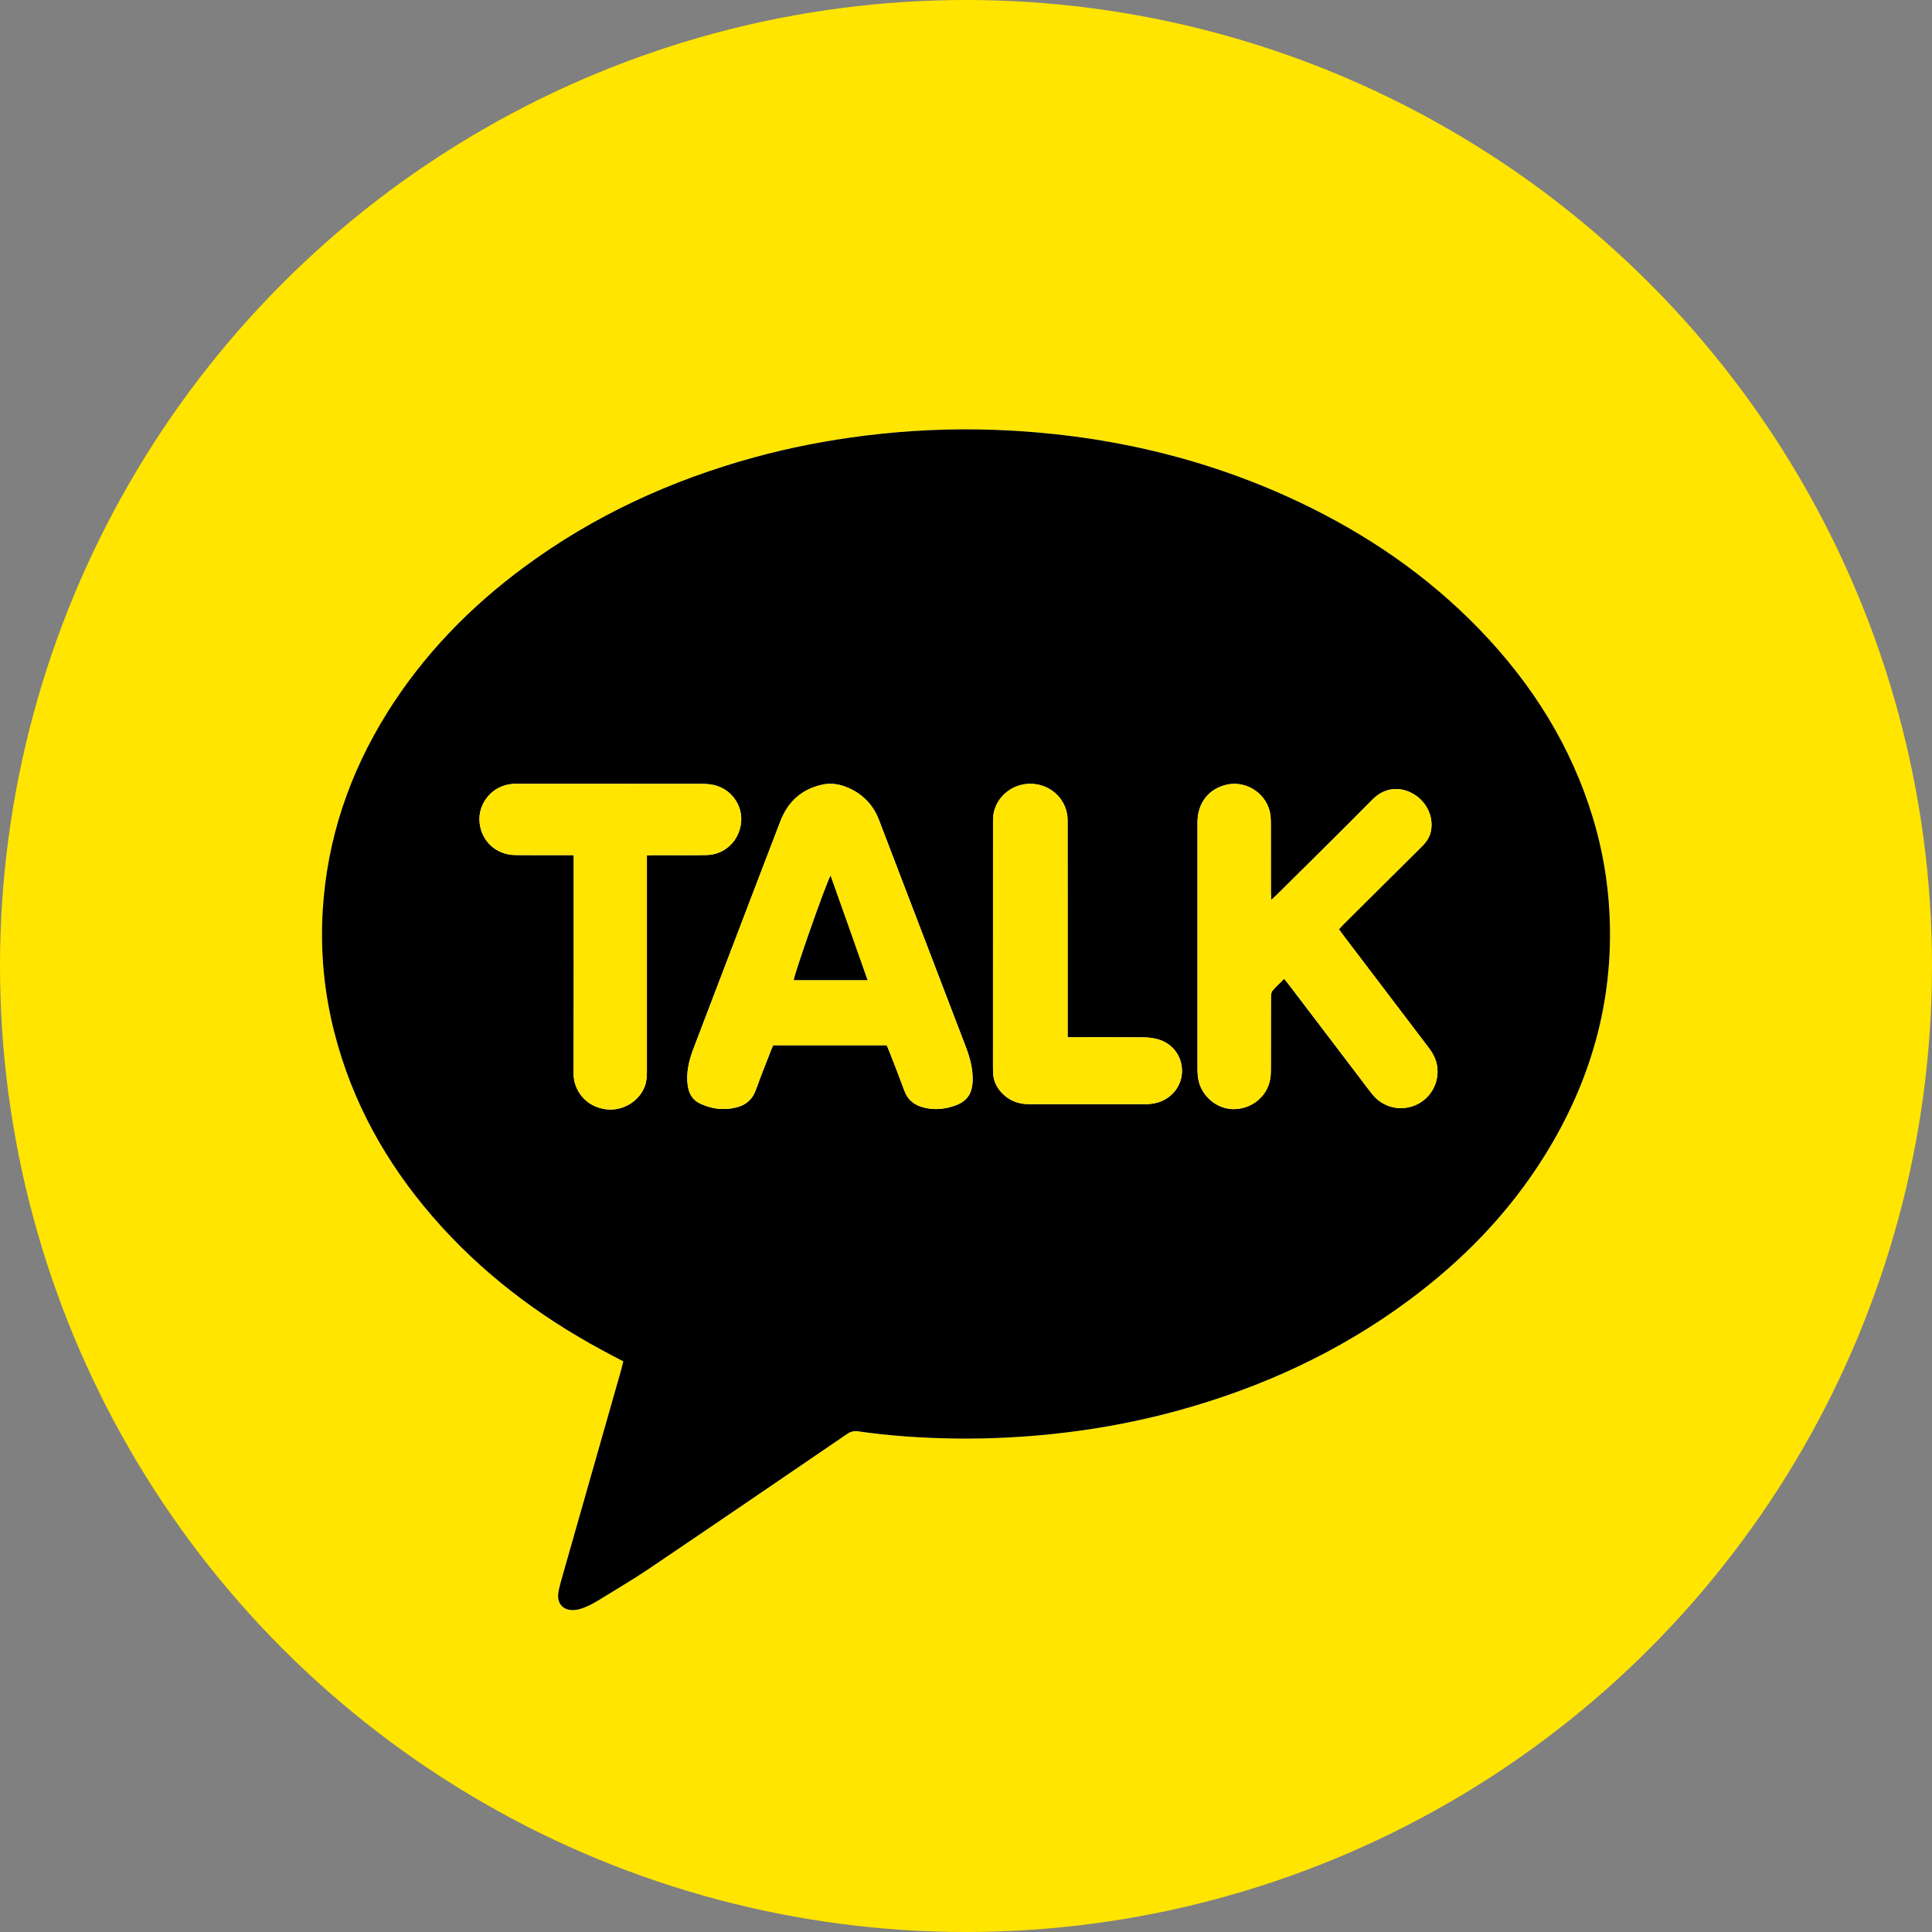
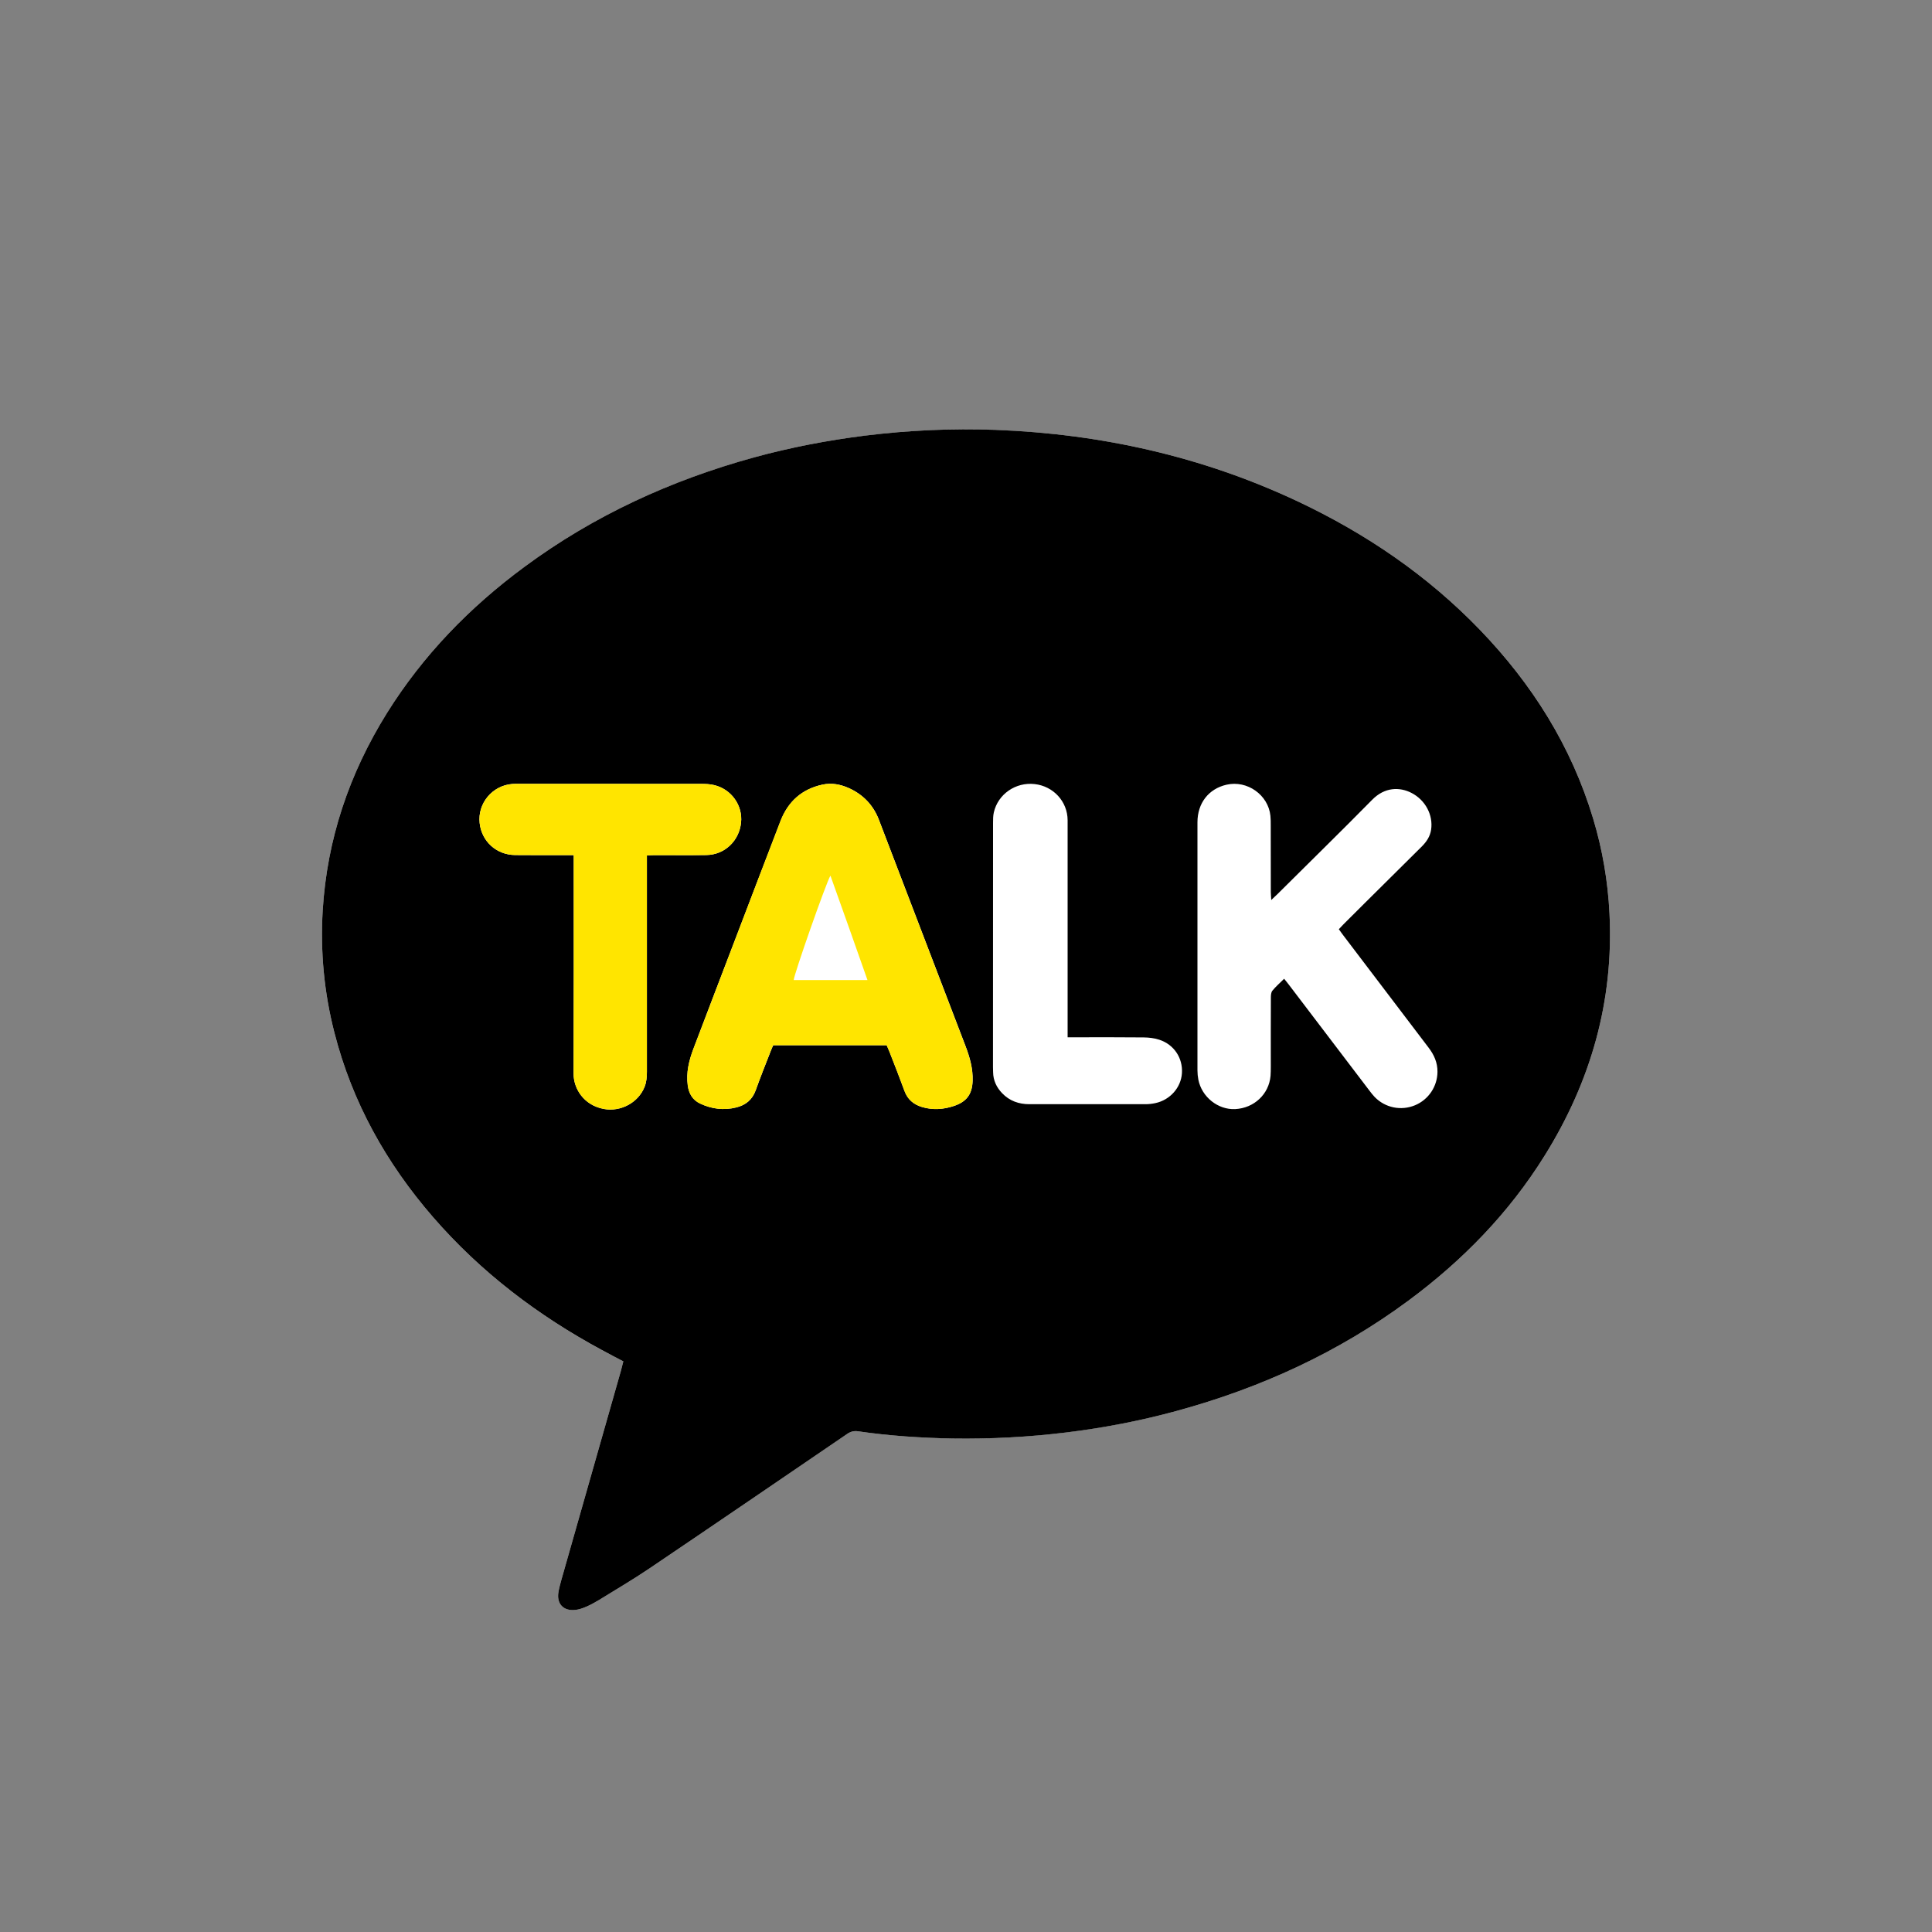
<svg xmlns="http://www.w3.org/2000/svg" width="30" height="30" viewBox="0 0 30 30" fill="none">
  <rect x="0" y="0" width="30" height="30" fill="#808080" stroke="none" />
  <g clip-path="url(#clip0_818_5346)">
-     <circle cx="15" cy="15" r="15" fill="#FFE500" />
    <path d="M9.679 21.139C9.665 21.193 9.654 21.241 9.641 21.287C9.333 22.367 9.025 23.447 8.718 24.528C8.701 24.59 8.683 24.654 8.672 24.718C8.639 24.901 8.747 25.019 8.933 24.999C8.99 24.993 9.048 24.973 9.101 24.95C9.167 24.922 9.231 24.887 9.292 24.849C9.554 24.688 9.82 24.533 10.075 24.361C11.102 23.667 12.126 22.967 13.15 22.268C13.205 22.231 13.257 22.215 13.323 22.225C13.81 22.295 14.301 22.328 14.793 22.336C15.38 22.346 15.966 22.314 16.549 22.243C17.132 22.172 17.707 22.062 18.274 21.908C19.576 21.553 20.783 20.999 21.87 20.196C22.712 19.573 23.431 18.835 23.985 17.945C24.703 16.793 25.06 15.544 24.992 14.183C24.967 13.683 24.883 13.193 24.739 12.714C24.401 11.589 23.793 10.622 22.98 9.78C22.164 8.935 21.209 8.284 20.148 7.784C18.663 7.086 17.094 6.737 15.457 6.676C14.781 6.65 14.107 6.681 13.435 6.765C12.852 6.837 12.277 6.947 11.711 7.103C10.419 7.458 9.22 8.007 8.142 8.803C7.291 9.431 6.566 10.178 6.007 11.076C5.422 12.015 5.078 13.033 5.011 14.138C4.973 14.78 5.033 15.414 5.193 16.037C5.469 17.115 5.997 18.061 6.725 18.9C7.466 19.754 8.352 20.427 9.347 20.965C9.453 21.022 9.56 21.077 9.679 21.139Z" fill="white" />
    <path d="M9.679 21.139C9.56 21.077 9.453 21.022 9.347 20.964C8.352 20.427 7.466 19.754 6.725 18.9C5.997 18.061 5.469 17.115 5.193 16.036C5.033 15.413 4.973 14.779 5.011 14.138C5.078 13.033 5.422 12.015 6.007 11.075C6.567 10.177 7.291 9.431 8.142 8.803C9.22 8.006 10.419 7.457 11.711 7.102C12.277 6.947 12.852 6.837 13.435 6.764C14.107 6.681 14.781 6.65 15.457 6.675C17.094 6.737 18.663 7.086 20.148 7.784C21.209 8.284 22.165 8.935 22.98 9.78C23.793 10.623 24.401 11.589 24.739 12.714C24.883 13.193 24.967 13.683 24.992 14.183C25.06 15.544 24.703 16.793 23.985 17.945C23.431 18.835 22.712 19.573 21.87 20.196C20.783 21 19.576 21.553 18.274 21.908C17.707 22.063 17.132 22.173 16.549 22.244C15.966 22.315 15.38 22.346 14.793 22.337C14.301 22.328 13.81 22.296 13.323 22.225C13.257 22.215 13.205 22.231 13.15 22.269C12.126 22.968 11.102 23.667 10.075 24.361C9.82 24.533 9.554 24.688 9.292 24.85C9.231 24.887 9.167 24.922 9.101 24.95C9.048 24.973 8.99 24.993 8.933 24.999C8.747 25.019 8.639 24.902 8.672 24.718C8.683 24.654 8.701 24.591 8.718 24.528C9.026 23.448 9.333 22.368 9.641 21.287C9.654 21.241 9.665 21.193 9.679 21.139ZM20.79 14.428C20.816 14.4 20.837 14.377 20.86 14.354C20.968 14.245 21.078 14.137 21.186 14.029C21.483 13.734 21.779 13.439 22.077 13.145C22.151 13.071 22.206 12.989 22.222 12.885C22.257 12.655 22.132 12.421 21.915 12.311C21.736 12.22 21.504 12.218 21.307 12.419C20.821 12.913 20.325 13.397 19.834 13.886C19.809 13.91 19.783 13.934 19.74 13.975C19.737 13.918 19.733 13.884 19.733 13.85C19.732 13.505 19.733 13.159 19.732 12.814C19.732 12.765 19.732 12.716 19.727 12.668C19.694 12.343 19.366 12.111 19.045 12.185C18.767 12.249 18.594 12.471 18.594 12.769C18.594 14.053 18.594 15.336 18.594 16.62C18.594 16.668 18.599 16.718 18.608 16.765C18.661 17.034 18.913 17.235 19.18 17.222C19.473 17.207 19.704 16.991 19.729 16.706C19.732 16.661 19.733 16.615 19.733 16.569C19.733 16.211 19.732 15.852 19.734 15.494C19.734 15.457 19.736 15.411 19.757 15.384C19.81 15.319 19.874 15.264 19.94 15.198C19.972 15.239 19.997 15.268 20.02 15.299C20.435 15.845 20.85 16.39 21.265 16.936C21.291 16.97 21.317 17.004 21.346 17.034C21.509 17.202 21.755 17.252 21.971 17.163C22.182 17.076 22.32 16.87 22.321 16.642C22.322 16.498 22.267 16.377 22.181 16.265C21.74 15.685 21.3 15.106 20.86 14.526C20.836 14.495 20.814 14.463 20.789 14.428L20.79 14.428ZM13.769 16.23C13.784 16.264 13.798 16.296 13.811 16.329C13.89 16.532 13.97 16.735 14.045 16.94C14.093 17.071 14.185 17.149 14.315 17.189C14.484 17.24 14.652 17.228 14.817 17.172C15.01 17.107 15.096 16.989 15.103 16.786C15.11 16.596 15.06 16.419 14.993 16.244C14.682 15.432 14.371 14.62 14.06 13.807C13.923 13.448 13.786 13.089 13.648 12.73C13.561 12.503 13.404 12.338 13.182 12.238C13.051 12.179 12.914 12.152 12.77 12.184C12.449 12.254 12.236 12.448 12.12 12.749C11.89 13.345 11.663 13.942 11.435 14.538C11.213 15.119 10.989 15.7 10.769 16.282C10.699 16.467 10.652 16.656 10.68 16.855C10.697 16.979 10.753 17.079 10.87 17.135C11.05 17.22 11.239 17.245 11.434 17.196C11.581 17.159 11.682 17.076 11.735 16.929C11.808 16.724 11.89 16.521 11.969 16.318C11.98 16.288 11.994 16.259 12.007 16.23L13.769 16.23ZM8.909 13.278C8.909 13.336 8.909 13.378 8.909 13.42C8.909 14.505 8.911 15.589 8.907 16.674C8.906 16.896 9.058 17.161 9.377 17.22C9.639 17.268 9.91 17.122 10.008 16.879C10.039 16.802 10.045 16.722 10.045 16.64C10.045 15.565 10.045 14.49 10.045 13.414V13.283C10.094 13.281 10.129 13.278 10.164 13.278C10.433 13.278 10.702 13.281 10.971 13.277C11.253 13.272 11.477 13.058 11.507 12.775C11.536 12.508 11.358 12.255 11.09 12.191C11.024 12.175 10.954 12.172 10.886 12.172C9.948 12.171 9.01 12.171 8.073 12.171C8.033 12.171 7.994 12.17 7.955 12.173C7.645 12.197 7.414 12.475 7.448 12.78C7.479 13.065 7.708 13.274 7.998 13.277C8.26 13.28 8.523 13.278 8.785 13.278C8.821 13.278 8.856 13.278 8.909 13.278ZM16.578 16.107C16.578 16.046 16.578 16.004 16.578 15.962C16.578 14.887 16.579 13.812 16.578 12.737C16.577 12.445 16.356 12.207 16.065 12.175C15.771 12.142 15.497 12.331 15.432 12.615C15.42 12.668 15.42 12.725 15.42 12.78C15.419 14.044 15.419 15.308 15.419 16.572C15.419 16.598 15.42 16.624 15.421 16.65C15.423 16.777 15.474 16.884 15.56 16.974C15.675 17.095 15.82 17.146 15.985 17.146C16.585 17.146 17.185 17.147 17.785 17.146C17.837 17.146 17.89 17.14 17.941 17.129C18.169 17.08 18.339 16.888 18.353 16.664C18.368 16.429 18.231 16.22 18.002 16.145C17.926 16.12 17.842 16.11 17.761 16.109C17.41 16.105 17.059 16.107 16.708 16.107C16.67 16.107 16.632 16.107 16.578 16.107Z" fill="black" />
-     <path d="M20.791 14.428C20.816 14.463 20.838 14.495 20.862 14.526C21.302 15.106 21.742 15.686 22.183 16.265C22.269 16.378 22.325 16.499 22.323 16.642C22.322 16.87 22.184 17.076 21.973 17.164C21.757 17.253 21.511 17.202 21.348 17.035C21.319 17.005 21.293 16.971 21.267 16.937C20.852 16.391 20.437 15.845 20.023 15.299C19.999 15.269 19.975 15.239 19.942 15.199C19.876 15.265 19.812 15.32 19.759 15.385C19.738 15.411 19.736 15.457 19.736 15.495C19.735 15.853 19.735 16.212 19.735 16.57C19.735 16.615 19.735 16.661 19.731 16.707C19.706 16.991 19.475 17.207 19.182 17.222C18.915 17.236 18.663 17.035 18.61 16.766C18.601 16.718 18.597 16.669 18.596 16.62C18.596 15.337 18.596 14.054 18.596 12.77C18.596 12.471 18.769 12.25 19.047 12.185C19.368 12.111 19.696 12.343 19.729 12.668C19.734 12.717 19.735 12.766 19.735 12.815C19.735 13.16 19.735 13.505 19.735 13.851C19.735 13.885 19.739 13.918 19.742 13.975C19.785 13.934 19.811 13.911 19.836 13.886C20.328 13.398 20.823 12.913 21.309 12.419C21.506 12.219 21.738 12.22 21.917 12.312C22.135 12.422 22.26 12.656 22.224 12.885C22.208 12.989 22.154 13.072 22.079 13.145C21.781 13.439 21.485 13.735 21.188 14.03C21.079 14.138 20.971 14.246 20.862 14.354C20.839 14.377 20.817 14.401 20.792 14.429L20.791 14.428Z" fill="#FFE500" />
    <path d="M13.769 16.23H12.006C11.993 16.26 11.979 16.288 11.968 16.318C11.889 16.522 11.807 16.724 11.734 16.93C11.681 17.076 11.579 17.16 11.433 17.196C11.238 17.245 11.049 17.221 10.868 17.135C10.752 17.079 10.696 16.98 10.679 16.856C10.652 16.656 10.698 16.467 10.768 16.283C10.989 15.701 11.212 15.12 11.434 14.539C11.662 13.942 11.889 13.345 12.118 12.75C12.235 12.448 12.448 12.254 12.769 12.184C12.913 12.153 13.05 12.18 13.181 12.238C13.403 12.339 13.56 12.503 13.647 12.73C13.785 13.089 13.922 13.448 14.059 13.807C14.37 14.62 14.681 15.432 14.992 16.245C15.058 16.419 15.109 16.597 15.102 16.786C15.095 16.99 15.009 17.107 14.816 17.172C14.651 17.228 14.483 17.24 14.314 17.189C14.184 17.15 14.092 17.071 14.044 16.94C13.97 16.735 13.889 16.532 13.81 16.329C13.797 16.296 13.783 16.264 13.768 16.231L13.769 16.23ZM12.895 13.597C12.829 13.703 12.324 15.144 12.325 15.218H13.47C13.28 14.675 13.09 14.143 12.895 13.597Z" fill="#FFE500" />
    <path d="M8.909 13.278C8.856 13.278 8.821 13.278 8.785 13.278C8.523 13.278 8.26 13.28 7.998 13.277C7.708 13.274 7.479 13.065 7.448 12.78C7.414 12.475 7.645 12.197 7.955 12.174C7.994 12.171 8.033 12.171 8.073 12.171C9.01 12.171 9.948 12.171 10.886 12.172C10.954 12.172 11.024 12.175 11.09 12.191C11.358 12.255 11.536 12.508 11.507 12.775C11.477 13.058 11.253 13.272 10.971 13.277C10.702 13.282 10.433 13.278 10.164 13.279C10.129 13.279 10.094 13.281 10.045 13.284V13.415C10.045 14.49 10.045 15.565 10.045 16.64C10.045 16.722 10.039 16.802 10.008 16.879C9.91 17.122 9.639 17.268 9.377 17.22C9.058 17.161 8.906 16.897 8.907 16.674C8.911 15.59 8.909 14.505 8.909 13.42C8.909 13.378 8.909 13.336 8.909 13.278L8.909 13.278Z" fill="#FFE500" />
-     <path d="M16.578 16.106C16.631 16.106 16.669 16.106 16.708 16.106C17.059 16.106 17.41 16.104 17.761 16.108C17.841 16.109 17.925 16.119 18.002 16.144C18.23 16.219 18.367 16.428 18.352 16.663C18.338 16.887 18.169 17.079 17.941 17.128C17.89 17.139 17.837 17.145 17.785 17.145C17.185 17.146 16.584 17.146 15.985 17.145C15.82 17.145 15.675 17.094 15.56 16.974C15.473 16.883 15.423 16.776 15.42 16.649C15.419 16.623 15.419 16.597 15.419 16.571C15.419 15.307 15.419 14.043 15.419 12.779C15.419 12.724 15.42 12.667 15.432 12.614C15.496 12.33 15.77 12.141 16.065 12.174C16.355 12.206 16.576 12.444 16.577 12.736C16.579 13.811 16.578 14.886 16.578 15.961C16.578 16.003 16.578 16.045 16.578 16.106L16.578 16.106Z" fill="#FFE500" />
-     <path d="M12.897 13.598C13.091 14.144 13.281 14.676 13.471 15.219H12.326C12.326 15.145 12.83 13.704 12.897 13.598Z" fill="black" />
  </g>
  <defs>
    <clipPath id="clip0_818_5346">
      <rect width="30" height="30" fill="white" />
    </clipPath>
  </defs>
</svg>